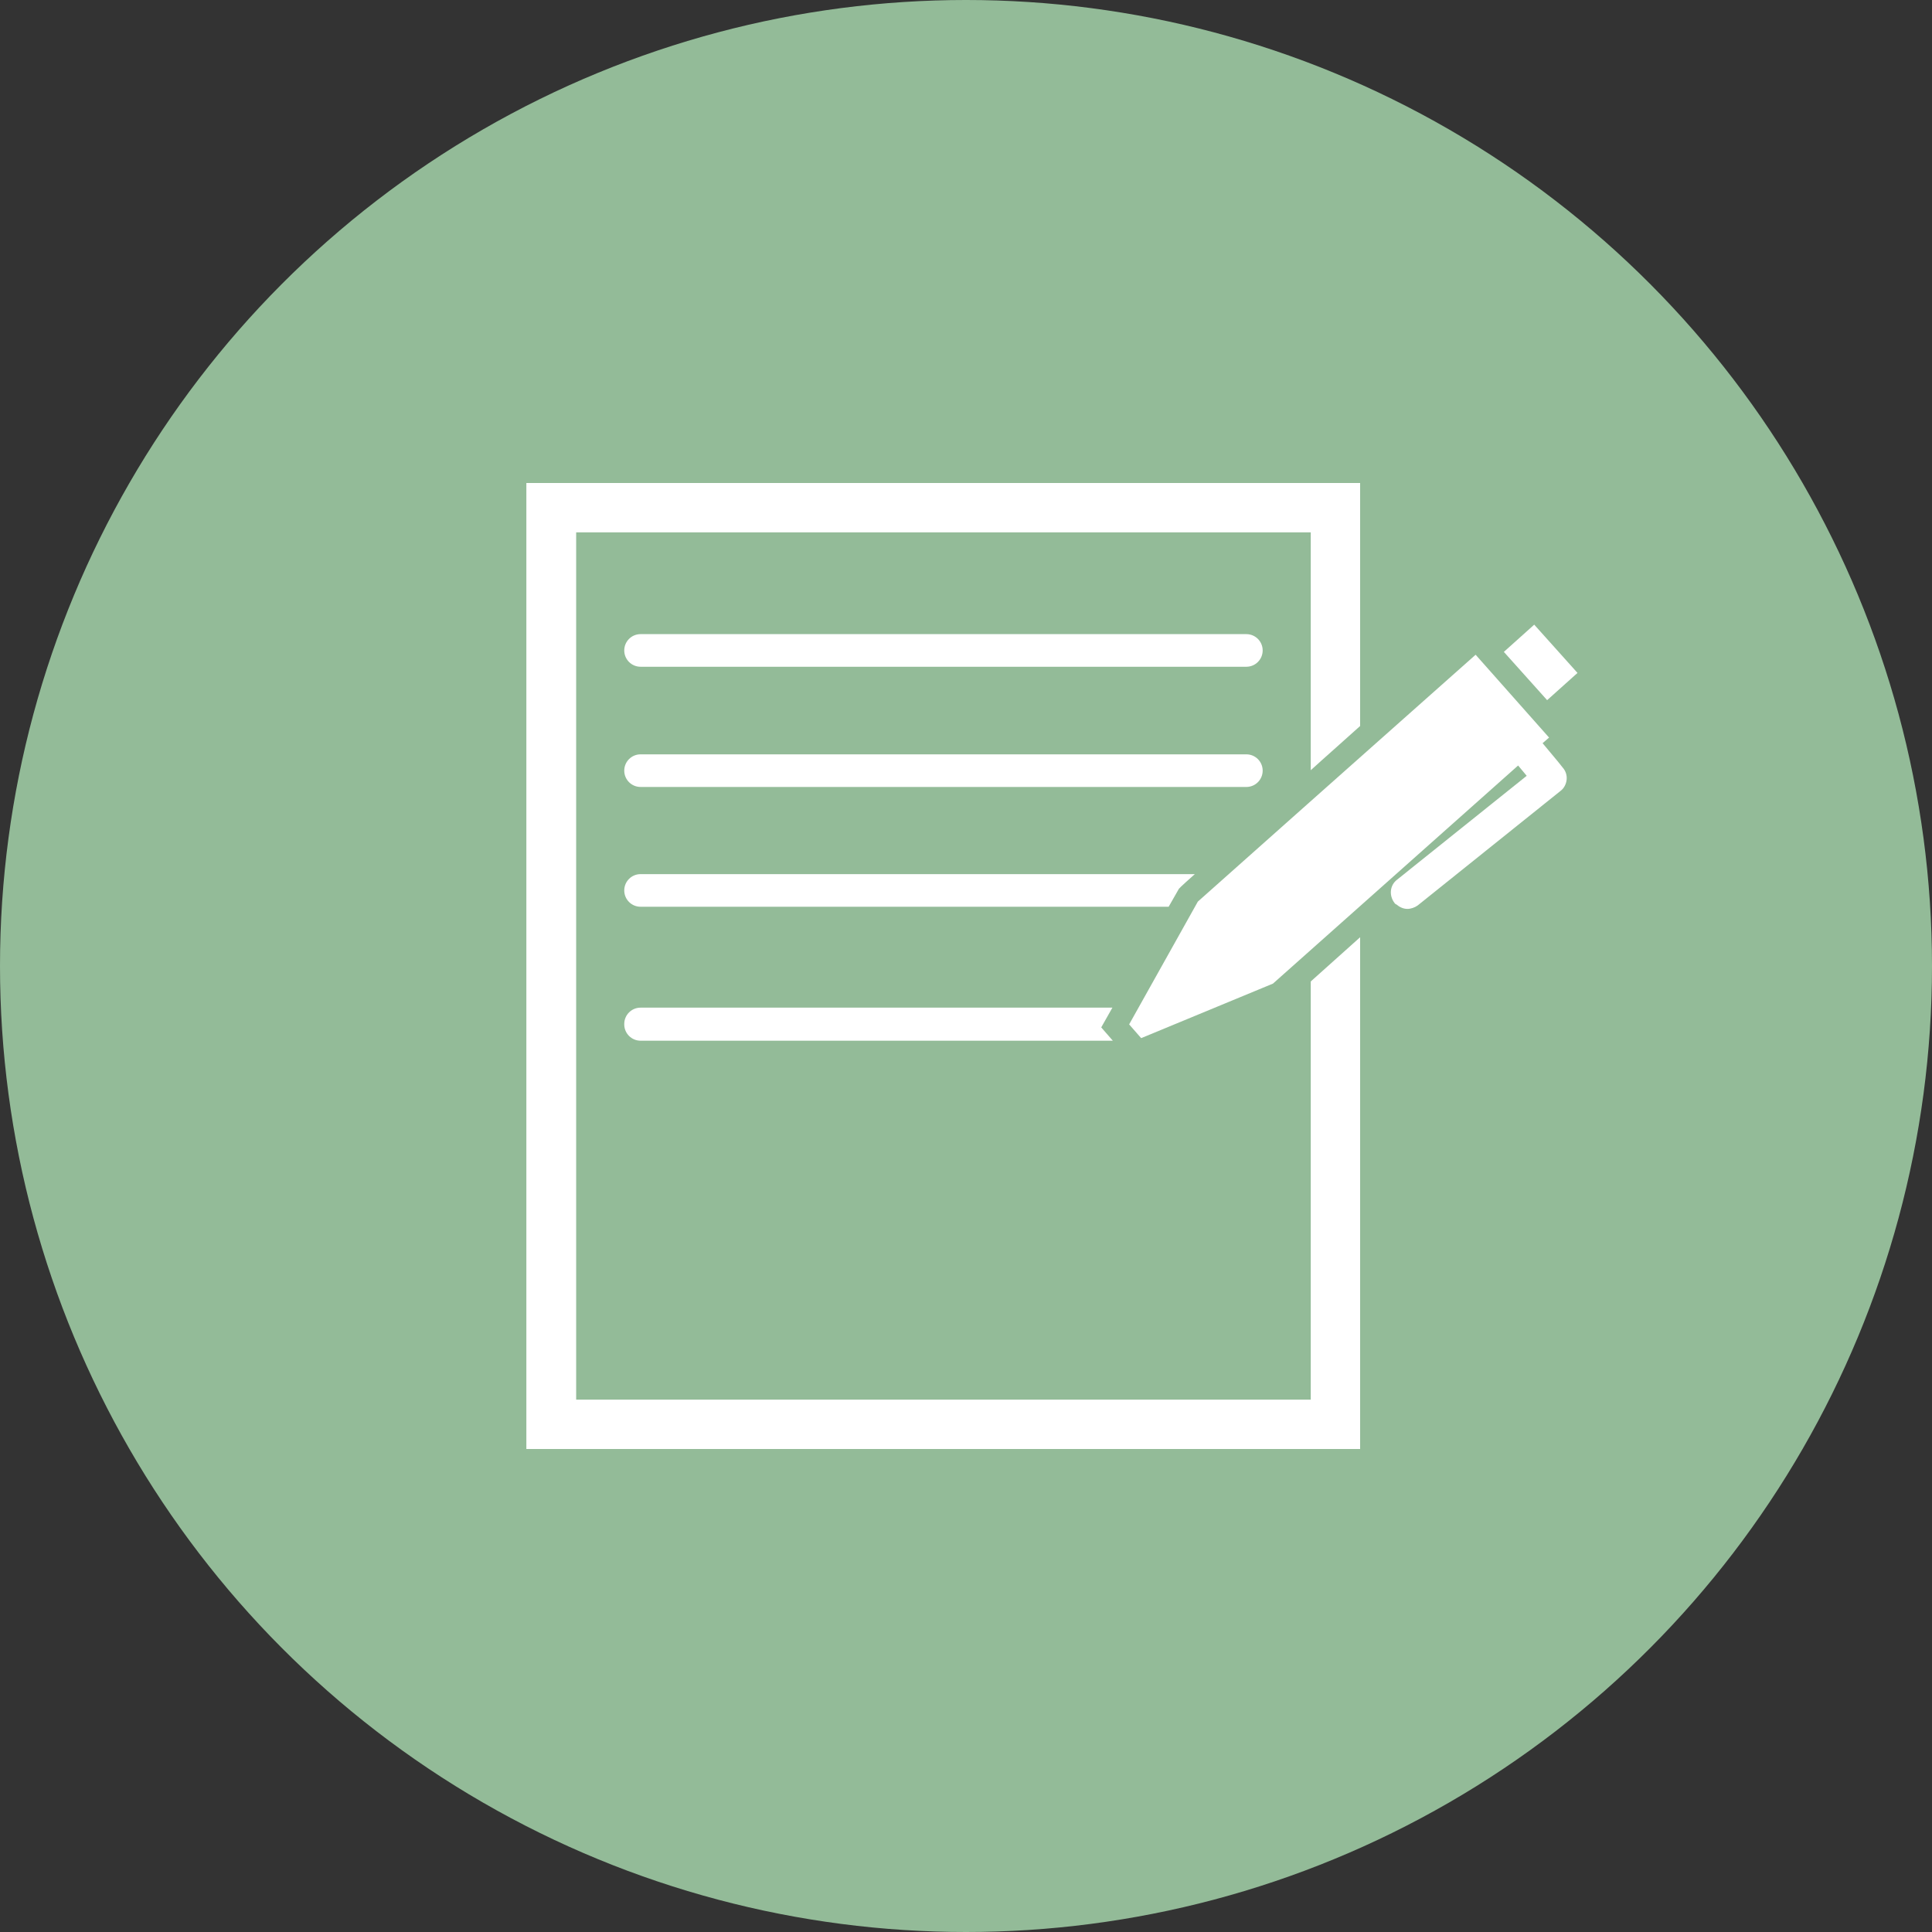
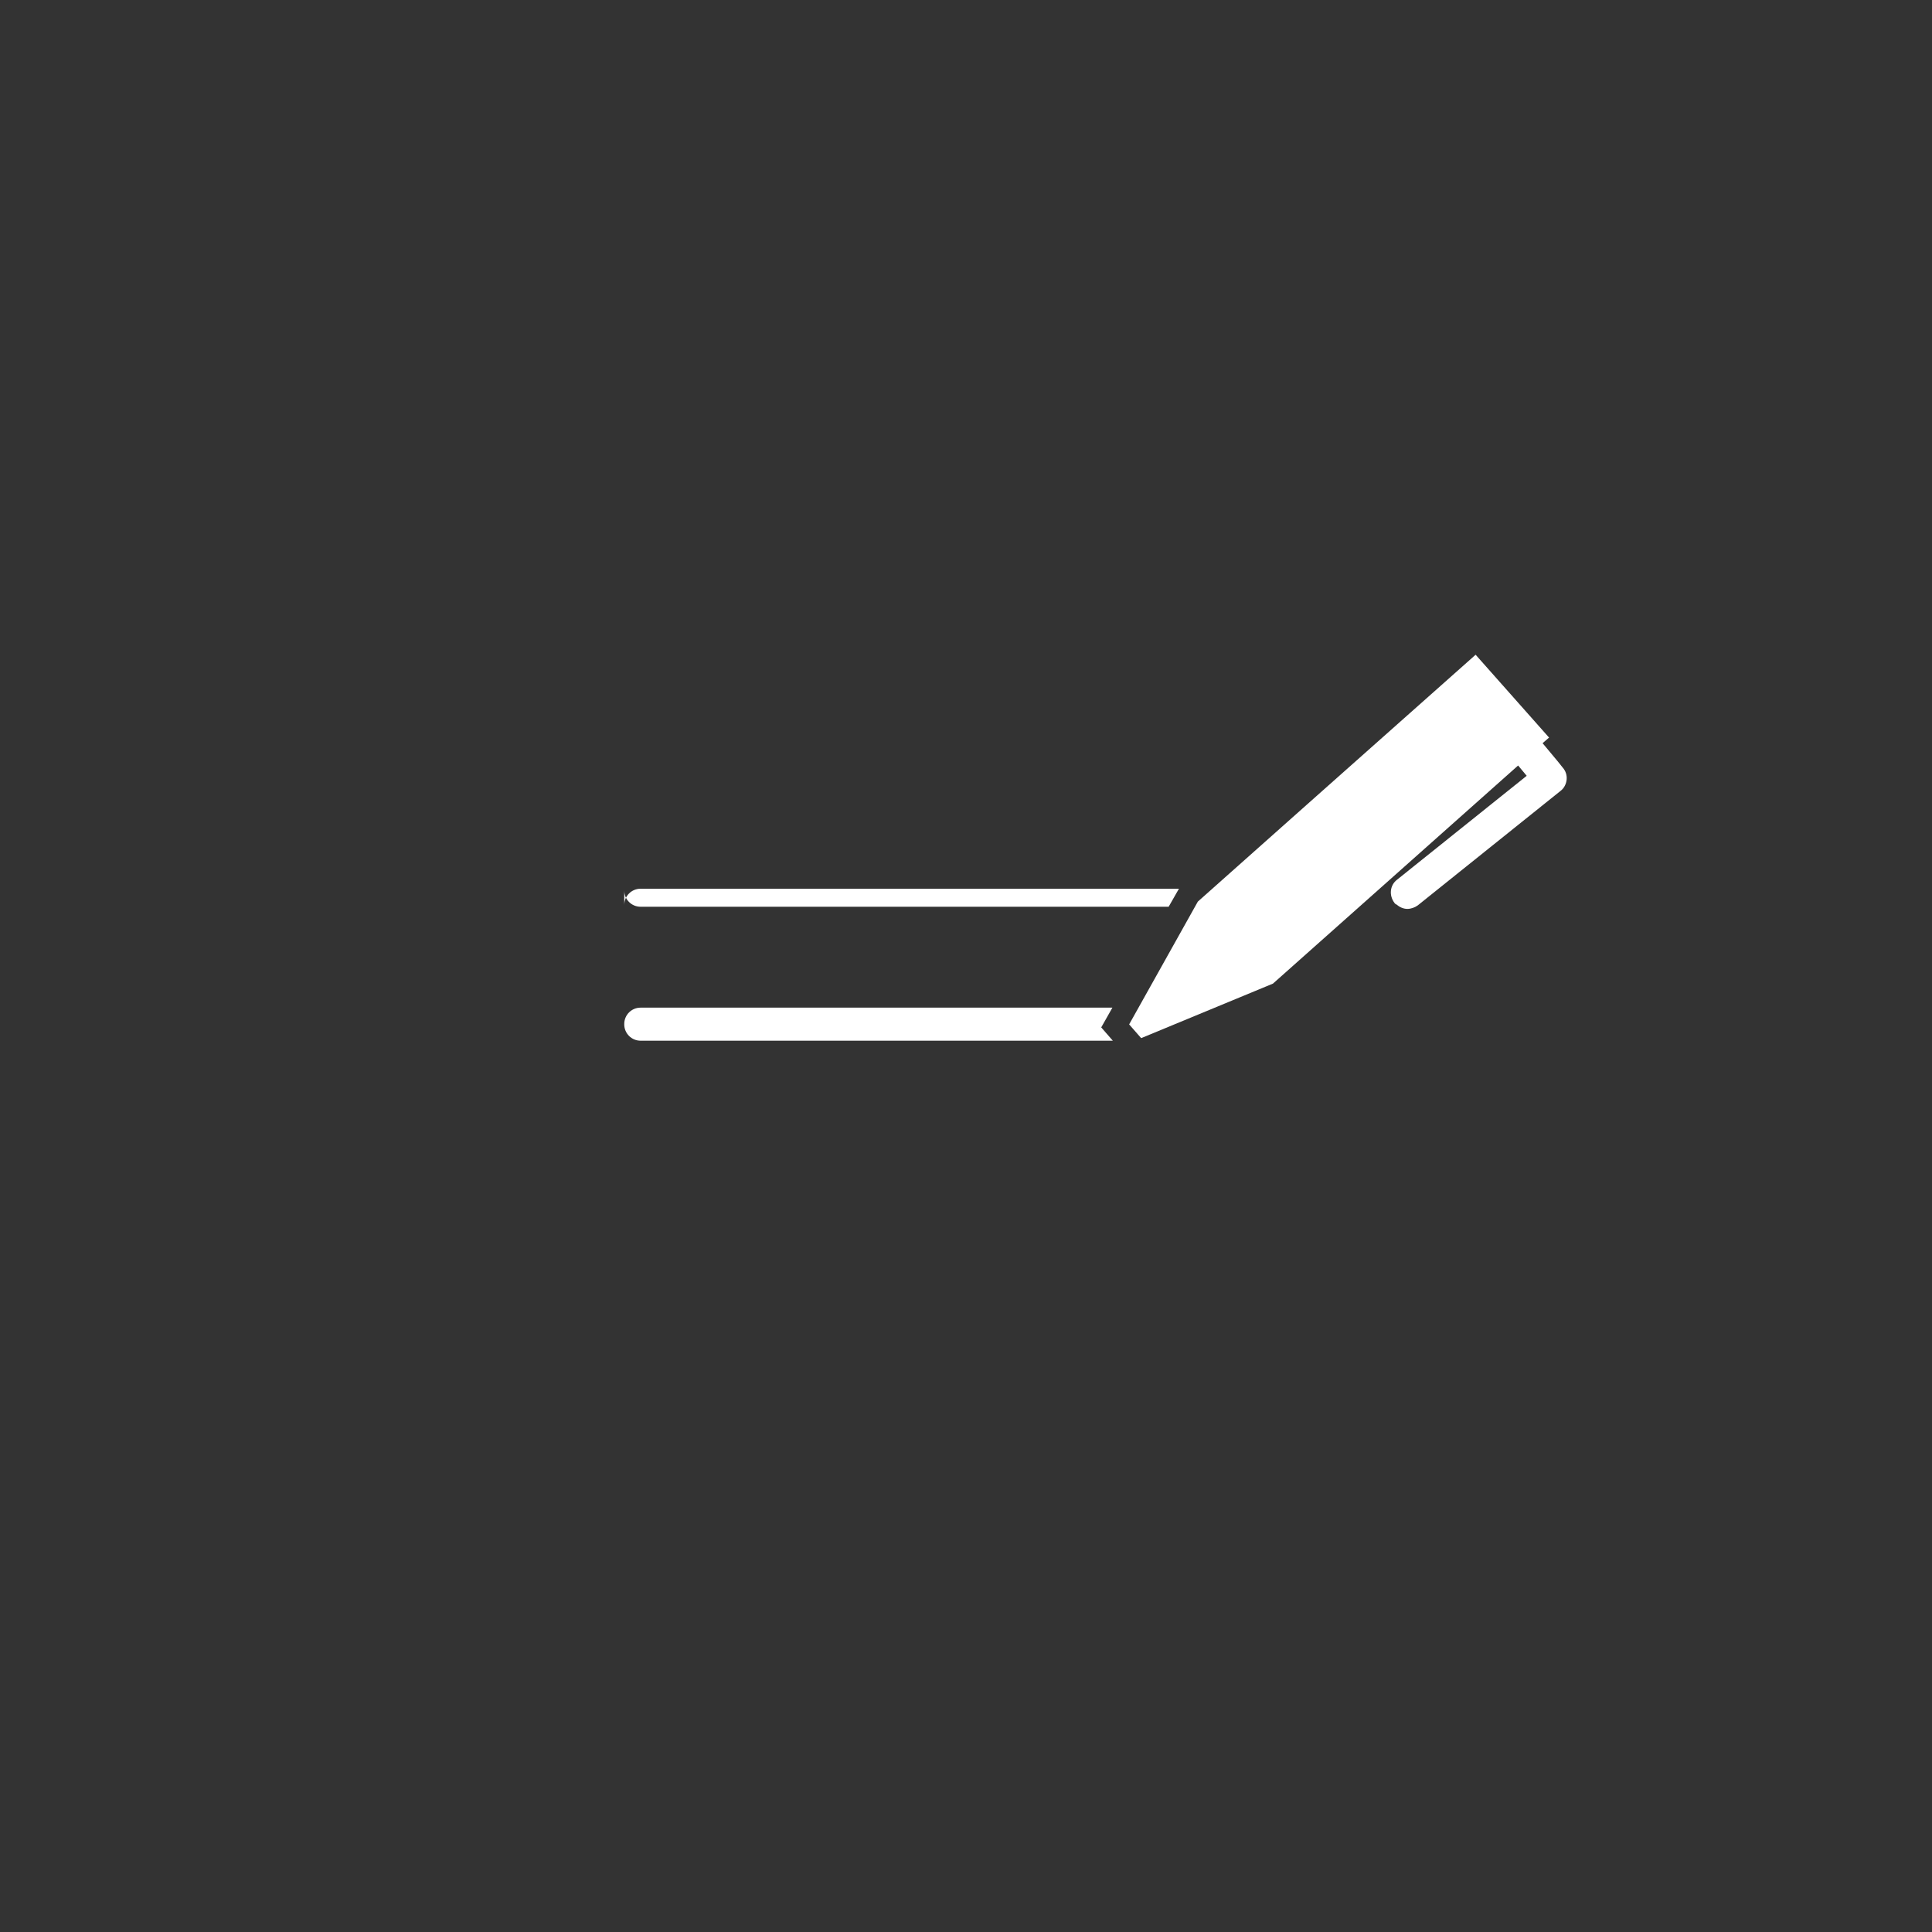
<svg xmlns="http://www.w3.org/2000/svg" id="_レイヤー_2" width="45" height="45" viewBox="0 0 45 45">
  <rect x="0" y="0" width="45" height="45" fill="#333333" stroke="none" />
  <defs>
    <style>.cls-1{fill:#fff;}.cls-2{fill:#93bb98;}</style>
  </defs>
  <g id="_レイヤー_1-2">
    <g>
-       <circle class="cls-2" cx="22.5" cy="22.5" r="22.5" />
-       <path class="cls-1" d="M31.68,21.83l-1.15,1.03v9.74H13.42V12.4H30.53v5.54c.34-.31,.73-.65,1.15-1.03v-5.66H12.26v22.5H31.68v-11.92Z" />
-       <path class="cls-1" d="M14.92,15.53h14.11c.21,0,.38-.17,.38-.38s-.17-.38-.38-.38H14.92c-.21,0-.38,.17-.38,.38s.17,.38,.38,.38Z" />
-       <path class="cls-1" d="M14.92,18.33h14.11c.21,0,.38-.17,.38-.38s-.17-.38-.38-.38H14.92c-.21,0-.38,.17-.38,.38s.17,.38,.38,.38Z" />
-       <path class="cls-1" d="M14.54,20.74c0,.21,.17,.38,.38,.38h12.3l.24-.42s.02-.03,.37-.34H14.92c-.21,0-.38,.17-.38,.38Z" />
+       <path class="cls-1" d="M14.54,20.74c0,.21,.17,.38,.38,.38h12.3l.24-.42H14.92c-.21,0-.38,.17-.38,.38Z" />
      <path class="cls-1" d="M14.54,23.86c0,.21,.17,.38,.38,.38h11l-.27-.31,.26-.46H14.92c-.21,0-.38,.17-.38,.38Z" />
-       <rect class="cls-1" x="35.41" y="14.67" width=".95" height="1.51" transform="translate(-1.13 27.9) rotate(-41.88)" />
      <path class="cls-1" d="M36.09,17.19l-1.72-1.94c-2.23,1.98-6.08,5.4-6.47,5.75l-1.6,2.86,.28,.32,3.07-1.27,5.71-5.08,.2,.24-3.02,2.42c-.17,.13-.19,.37-.06,.54,.01,.02,.03,.03,.05,.04,.07,.06,.16,.1,.25,.1,.08,0,.17-.03,.24-.08l3.33-2.67c.08-.06,.13-.16,.14-.26,.01-.1-.02-.2-.09-.28l-.12-.15-.35-.42,.15-.13Z" />
    </g>
  </g>
</svg>